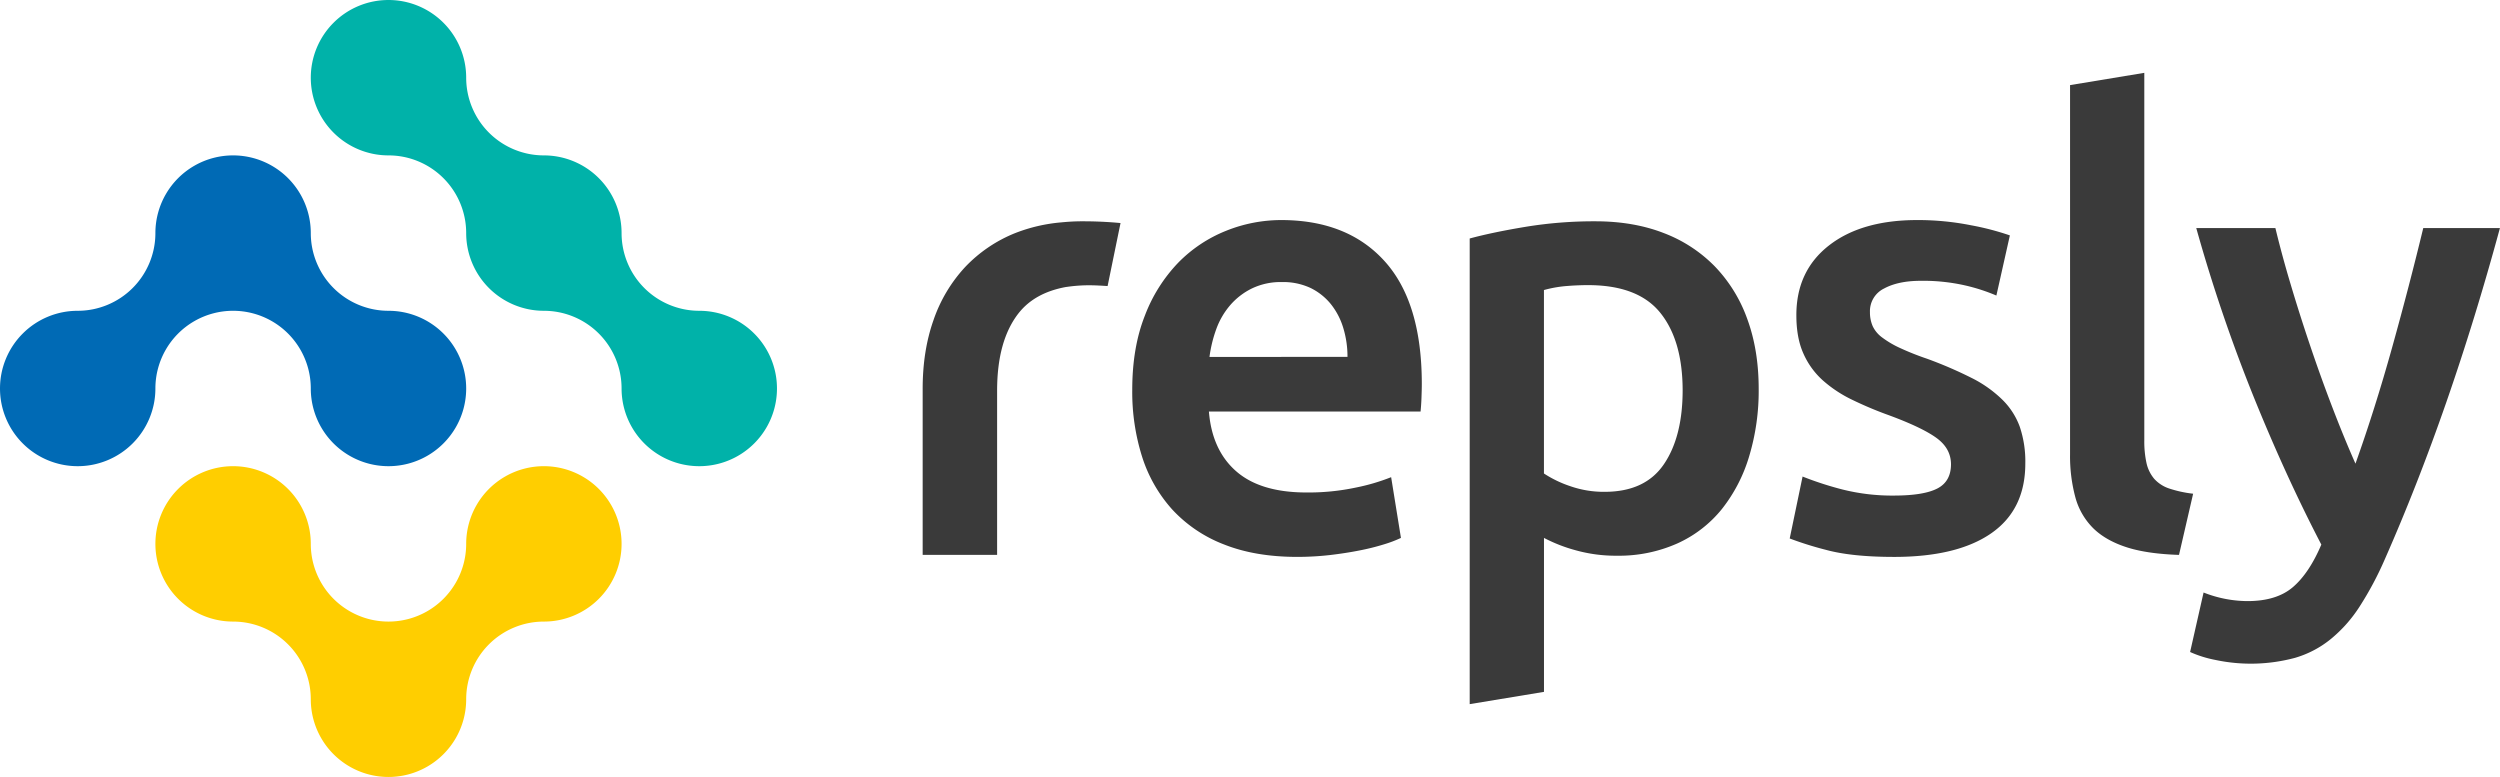
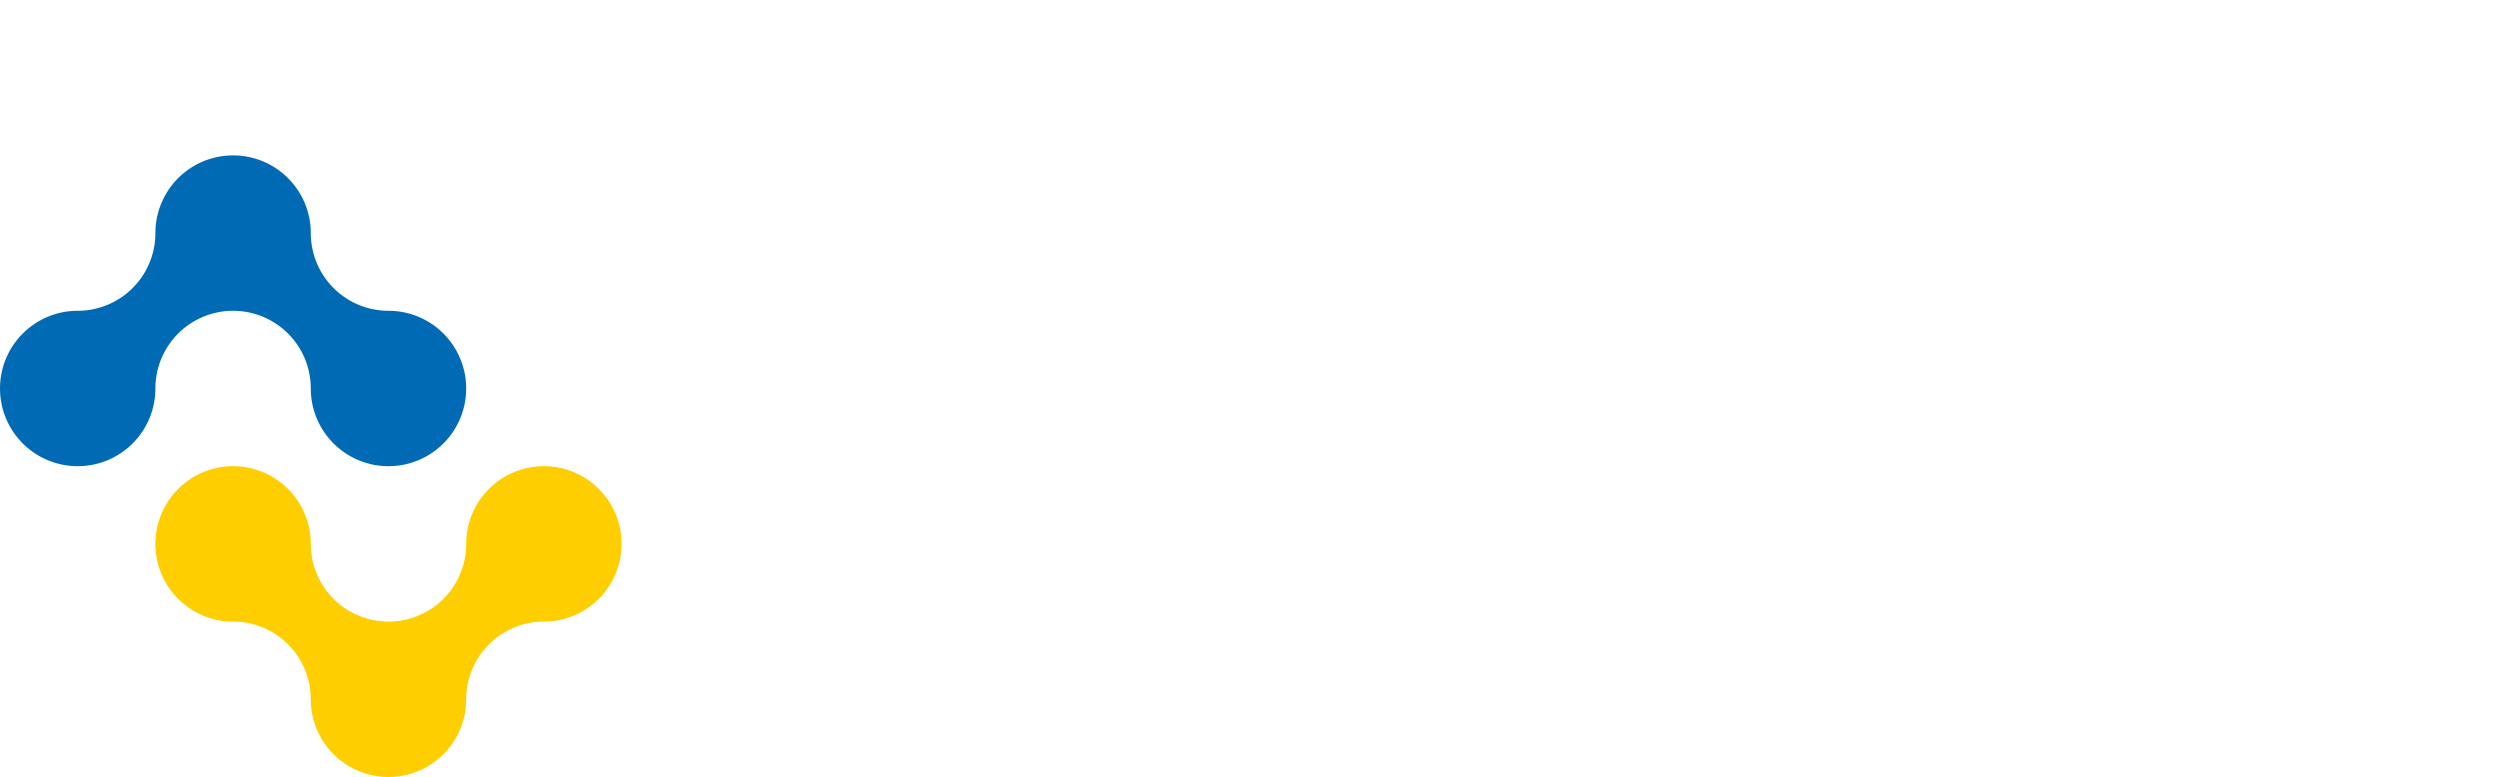
<svg xmlns="http://www.w3.org/2000/svg" width="1254.87" height="390" viewBox="0 0 1254.87 390">
  <defs>
    <style>.cls-1{fill:#00b2a9}.cls-2{fill:#006ab5}.cls-3{fill:#ffce00}.cls-4{fill:#3a3a3a}</style>
  </defs>
  <g id="Layer_2" data-name="Layer 2">
    <g id="Layer_1-2" data-name="Layer 1">
      <g id="Repsly_Logo_Full_Colour" data-name="Repsly Logo Full Colour">
        <g id="Symbol">
-           <path d="M390 195a39 39 0 0 1-78 0 39 39 0 0 0-39-39 39 39 0 0 1-39-39 39 39 0 0 0-39-39 39 39 0 1 1 39-39 39 39 0 0 0 39 39 39 39 0 0 1 39 39 39 39 0 0 0 39 39 39 39 0 0 1 39 39Z" class="cls-1" />
+           <path d="M390 195Z" class="cls-1" />
          <path d="M234 195a39 39 0 0 1-78 0 39 39 0 0 0-78 0 39 39 0 1 1-39-39 39 39 0 0 0 39-39 39 39 0 0 1 78 0 39 39 0 0 0 39 39 39 39 0 0 1 39 39Z" class="cls-2" />
          <path d="M312 273a39 39 0 0 1-39 39 39 39 0 0 0-39 39 39 39 0 0 1-78 0 39 39 0 0 0-39-39 39 39 0 1 1 39-39 39 39 0 0 0 78 0 39 39 0 0 1 78 0Z" class="cls-3" />
        </g>
        <g id="Wordmark">
-           <path d="M542.91 111.08c-3.5 0-6.9.22-10.19.54a82.64 82.64 0 0 0-23.15 5.38 71.11 71.11 0 0 0-25.08 17 74.64 74.64 0 0 0-15.89 26.6c-3.68 10.41-5.51 22-5.47 35v82.93h37.37v-82.41c0-16.68 3.53-29.66 10.81-38.94 5.44-6.91 13.46-11.26 23.86-13.14h.1a78.59 78.59 0 0 1 11.32-.85c3.09 0 6.18.19 9.37.39l5.49-26.78 1-4.84c-6.26-.6-12.85-.9-19.54-.88ZM695 131.1q-18.63-20.62-51.9-20.64a74.36 74.36 0 0 0-27.69 5.4 69.8 69.8 0 0 0-24 16 78.44 78.44 0 0 0-16.77 26.64q-6.32 16-6.31 37.26a108 108 0 0 0 4.92 33.42 72.19 72.19 0 0 0 15.08 26.48 69 69 0 0 0 25.87 17.55c10.49 4.2 22.77 6.32 37 6.32a146 146 0 0 0 16.31-.92q8-.94 14.94-2.32a115.55 115.55 0 0 0 12.31-3.08 60.59 60.59 0 0 0 8.44-3.21l-4.92-30.48a101.71 101.71 0 0 1-17.71 5.21 114.23 114.23 0 0 1-24.79 2.47q-23.09 0-35.25-10.62t-13.72-30h106.24c.2-2.06.37-4.38.46-6.94s.16-4.88.16-6.93q0-40.98-18.67-61.61Zm-87.9 48.05a65.36 65.36 0 0 1 3.37-13.86 38.56 38.56 0 0 1 6.93-12 34.36 34.36 0 0 1 10.93-8.47 33.26 33.26 0 0 1 15.1-3.24 32.47 32.47 0 0 1 14.32 2.93 30.15 30.15 0 0 1 10.16 8 35.52 35.52 0 0 1 6.31 12 49.27 49.27 0 0 1 2.15 14.63ZM877.07 160.2a73.69 73.69 0 0 0-16.33-26.49A71.26 71.26 0 0 0 835 116.94q-15.09-5.85-34.17-5.86a212.19 212.19 0 0 0-35.12 2.78q-16.62 2.76-28 5.85v233.73l37.29-6.16V270a77.81 77.81 0 0 0 15.72 6.16 75 75 0 0 0 20.94 2.78 71.94 71.94 0 0 0 30.34-6.19 60.91 60.91 0 0 0 22.3-17.24A78.76 78.76 0 0 0 878 229a113.91 113.91 0 0 0 4.77-33.85q-.01-19.39-5.7-34.95ZM835.2 233q-9.39 13.86-29.73 13.87a51.08 51.08 0 0 1-17.39-2.87 56.79 56.79 0 0 1-13.1-6.33v-92.09a60.89 60.89 0 0 1 11.25-2c3.79-.31 7.45-.46 10.92-.46q25 0 36.19 13.84t11.26 38.82q0 23.41-9.4 37.22ZM1005 200.55a60.88 60.88 0 0 0-15.25-10.79 208.29 208.29 0 0 0-22.49-9.7 136.75 136.75 0 0 1-13.54-5.38 48.19 48.19 0 0 1-8.93-5.25 15 15 0 0 1-4.78-5.68 17.33 17.33 0 0 1-1.39-7.08 12.63 12.63 0 0 1 7.1-11.86c4.73-2.56 10.88-3.86 18.47-3.86a95.32 95.32 0 0 1 22.17 2.31 92.69 92.69 0 0 1 15.72 5.09l6.77-30.19a134.28 134.28 0 0 0-19.41-5.07 136.64 136.64 0 0 0-27.09-2.63q-28 0-44.35 12.79t-16.32 35q0 11.39 3.55 19.24a39.44 39.44 0 0 0 9.69 13.4 63.44 63.44 0 0 0 14.62 9.7 186.6 186.6 0 0 0 18.63 7.85q16.64 6.15 23.86 11.4T979.3 233q0 8.61-6.78 12.16T951 248.75a102.53 102.53 0 0 1-26.33-3.09 165.83 165.83 0 0 1-19.87-6.46l-6.46 31.09a170.58 170.58 0 0 0 18.17 5.7q12.91 3.54 34.19 3.55 31.71 0 48.8-11.86t17.1-35a54.47 54.47 0 0 0-2.78-18.48 36.57 36.57 0 0 0-8.82-13.65ZM1216.35 114.47q-7 29-15.61 59.89t-18.42 58.37q-5.85-13.23-11.74-28.63t-11.12-30.95q-5.26-15.56-9.74-30.67c-3-10-5.51-19.39-7.59-28h-39.72a813.14 813.14 0 0 0 28.93 85q16.22 40 33.85 73.88-6.17 14.47-14.36 21.42t-22.75 6.94a60.67 60.67 0 0 1-22-4.31l-6.76 29.86a57 57 0 0 0 12.78 4 85.24 85.24 0 0 0 39.92-1.08 51.16 51.16 0 0 0 17.88-9.39 69.72 69.72 0 0 0 14.48-16.31 164.89 164.89 0 0 0 12.66-23.74q32.85-74.49 57.8-166.28Z" class="cls-4" />
-           <path d="M1088.81 245.2a17.54 17.54 0 0 1-7.56-4.92 18.54 18.54 0 0 1-3.82-7.86 50.31 50.31 0 0 1-1.1-11.4V36.56l-37.27 6.16V228.1a79.25 79.25 0 0 0 2.63 21.4 34.6 34.6 0 0 0 9.08 15.72q6.46 6.3 17.41 9.7c6.82 2.1 15.4 3.28 25.57 3.61l7.09-30.71a59.42 59.42 0 0 1-12.03-2.62Z" class="cls-4" />
-         </g>
+           </g>
      </g>
    </g>
  </g>
</svg>